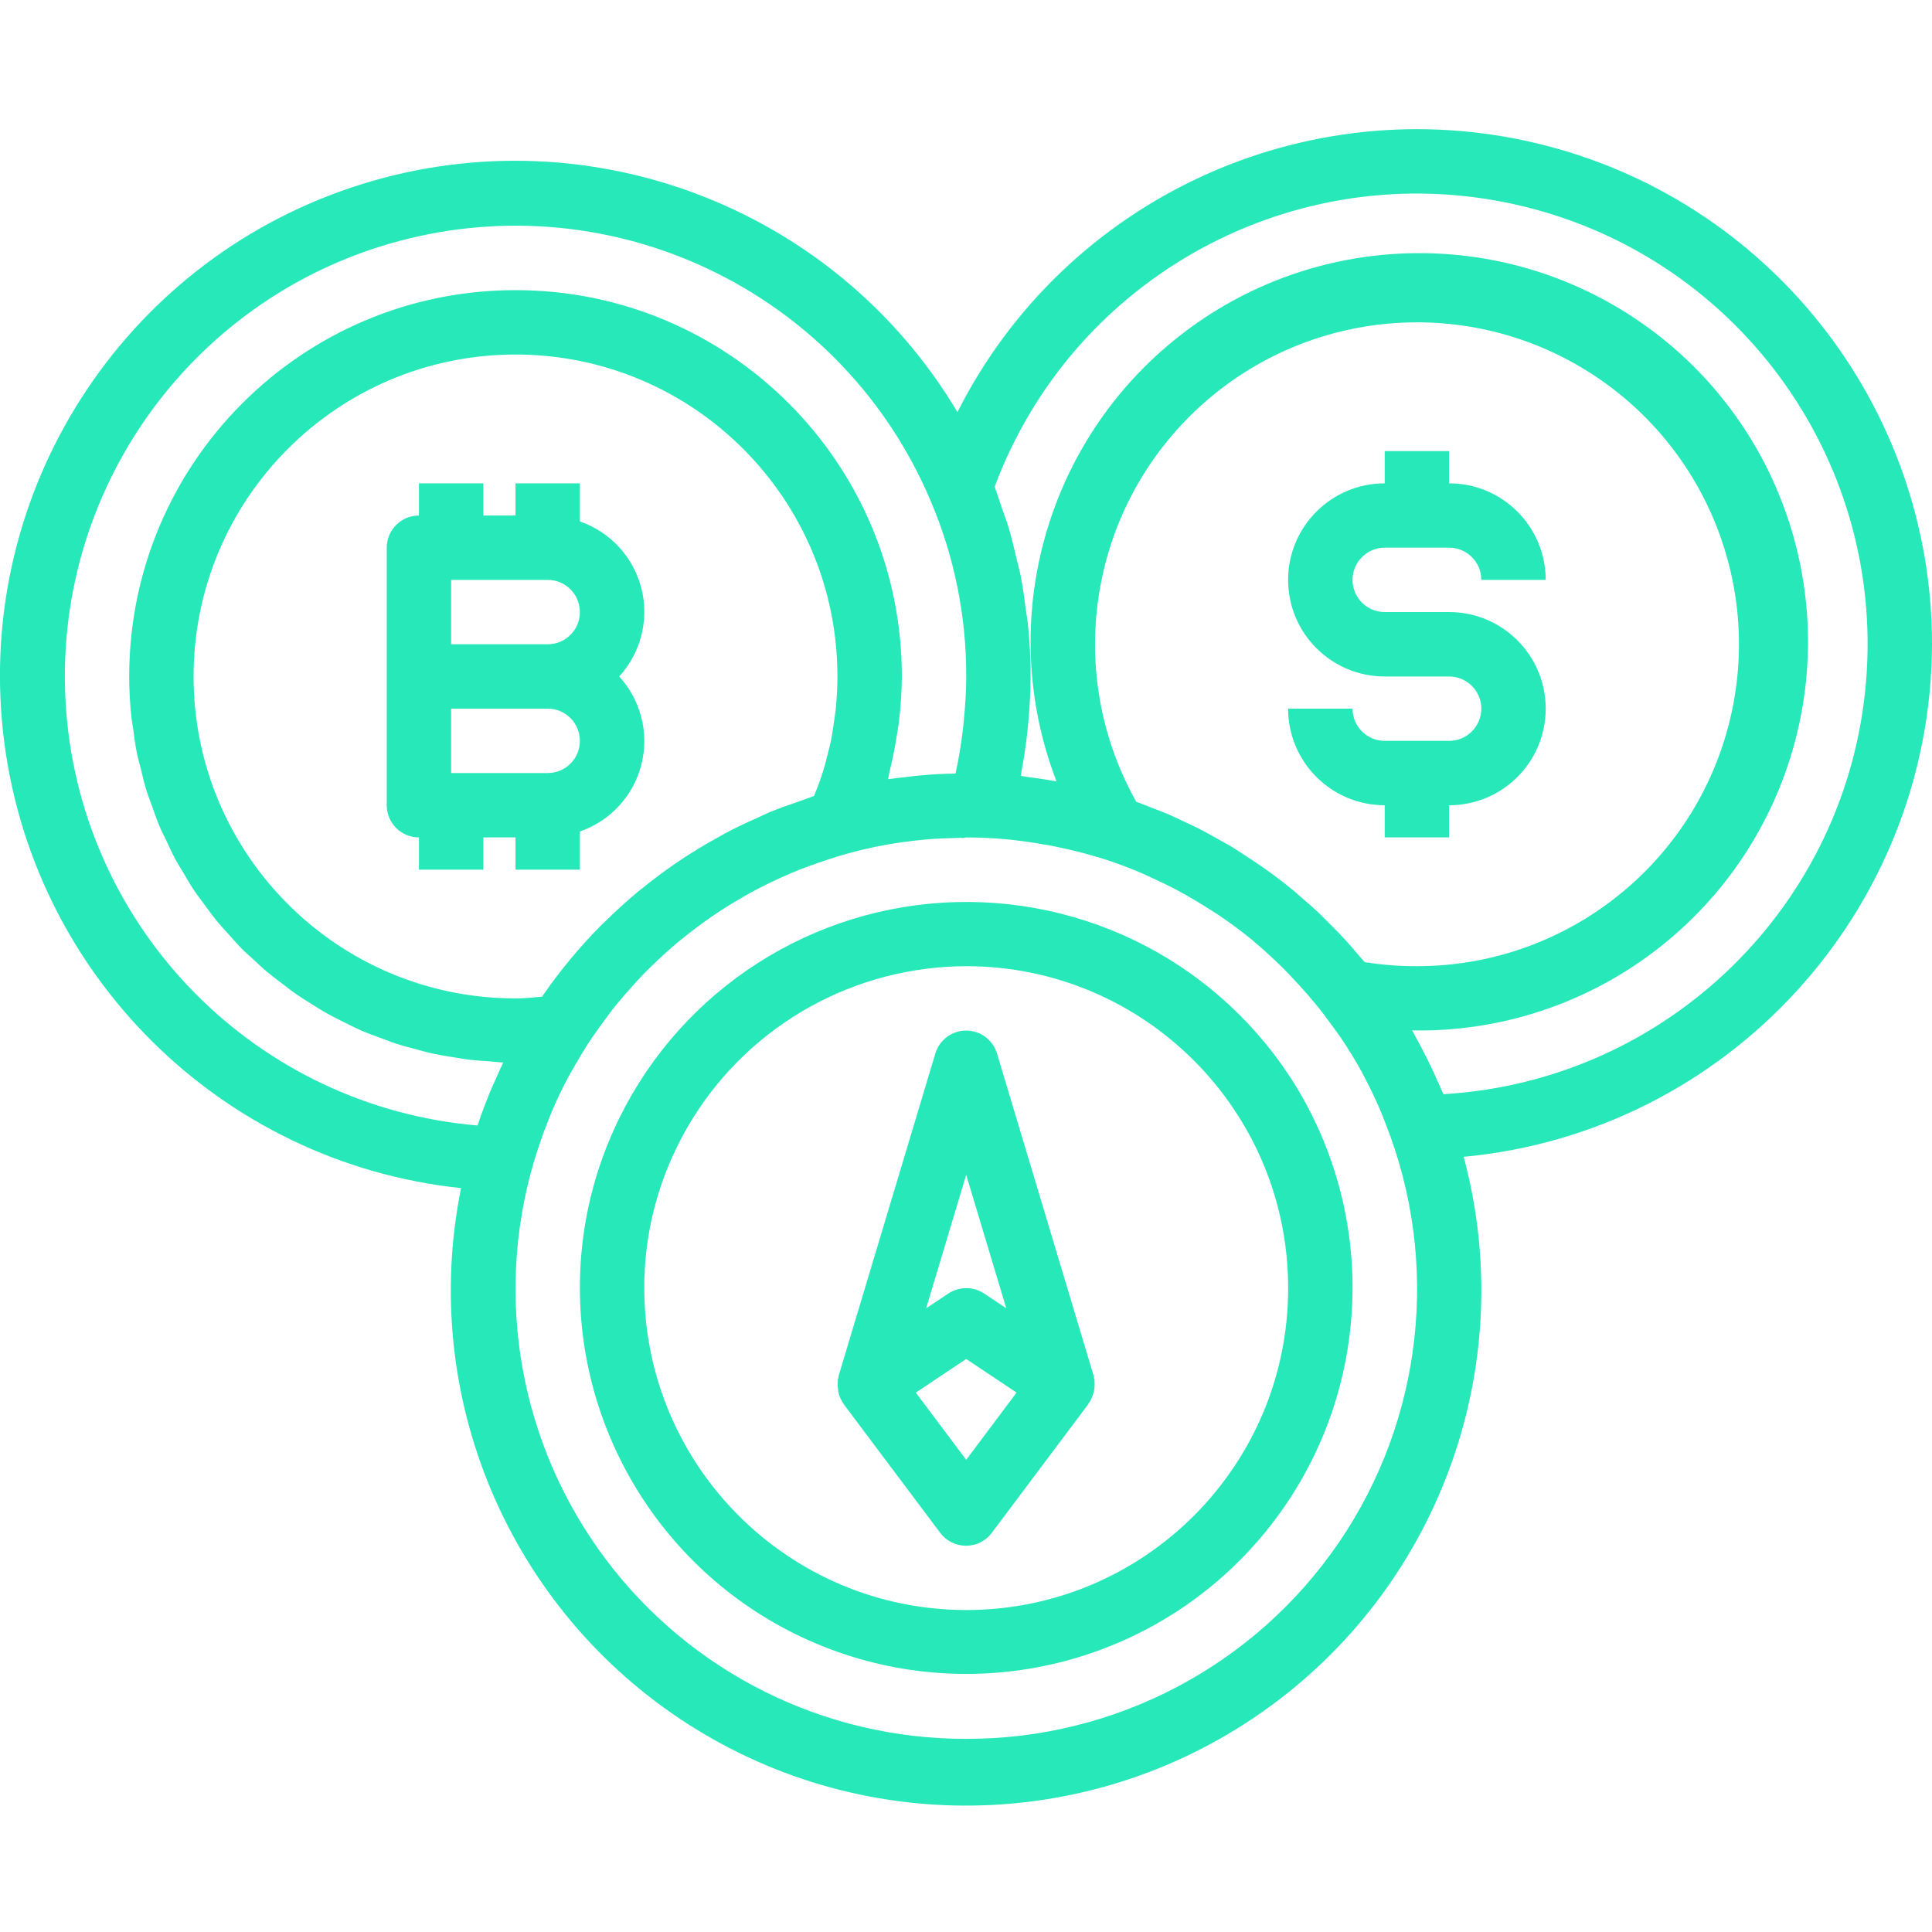
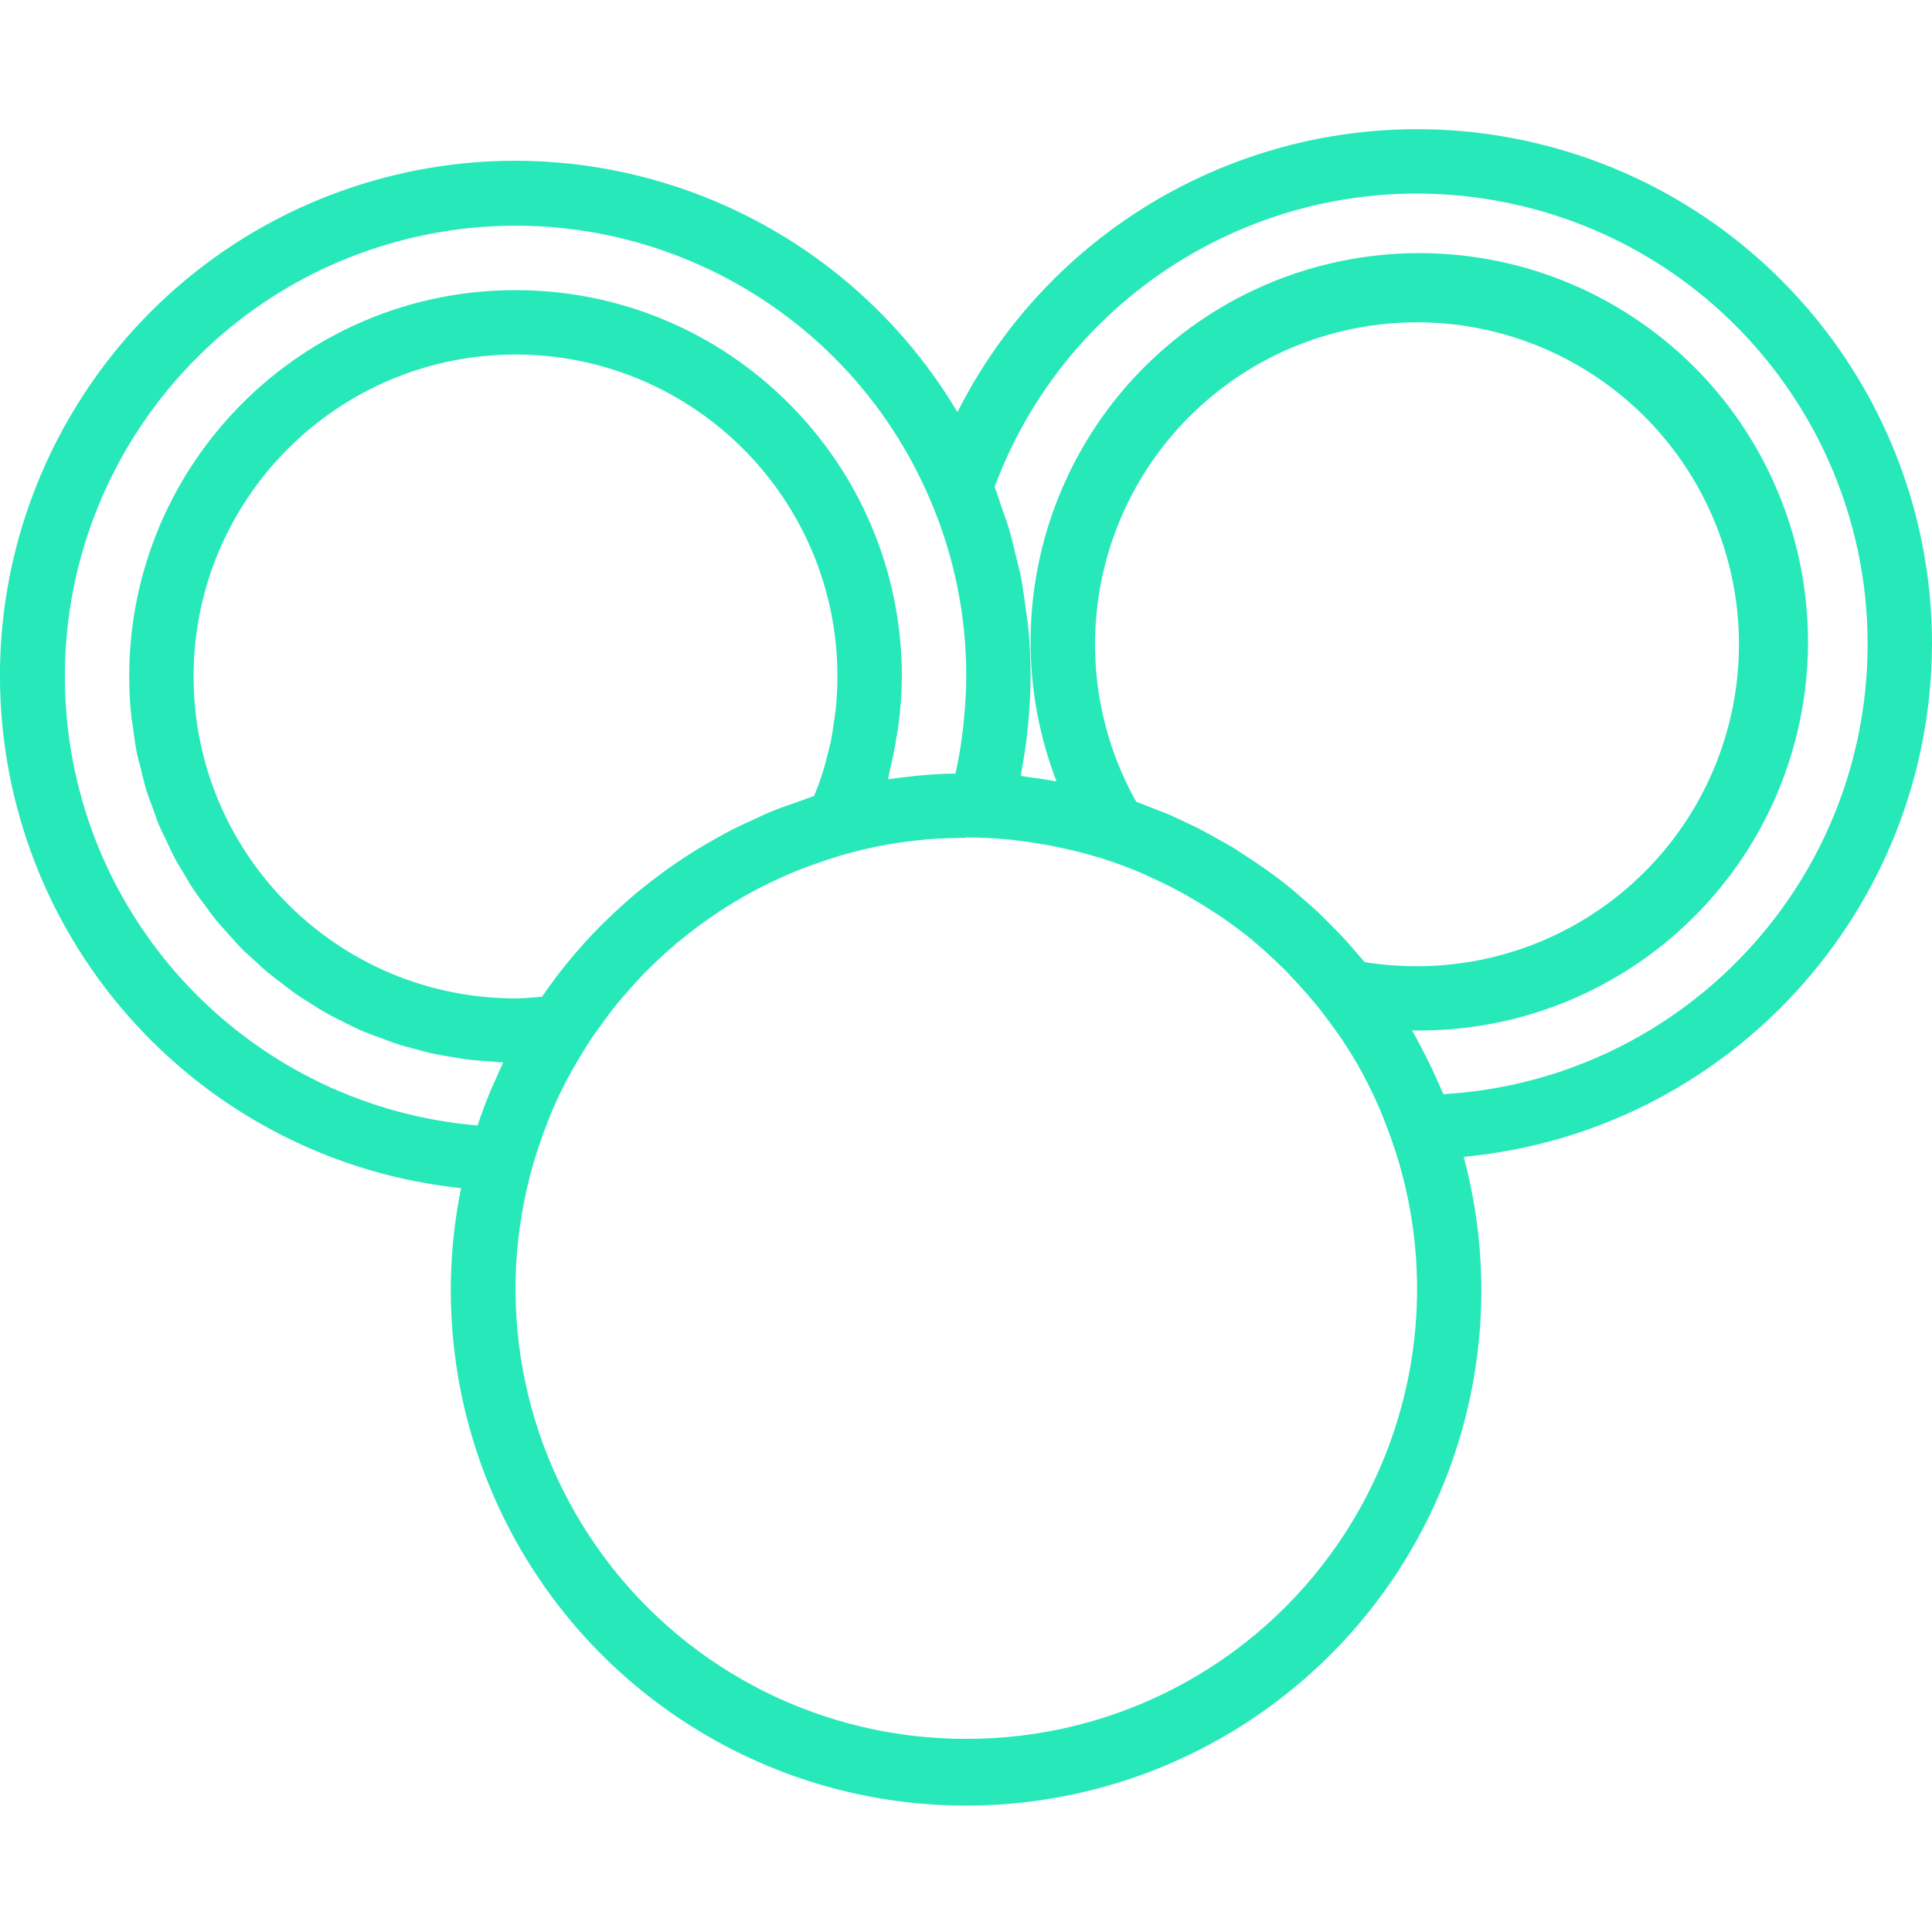
<svg xmlns="http://www.w3.org/2000/svg" width="40" height="40" viewBox="0 0 40 40" fill="none">
  <g clip-path="url(#clip0_267_1155)">
-     <path d="M12.006 10.796V10.007H10.673V10.673H10.007V10.007H8.674V10.673C8.306 10.673 8.007 10.972 8.007 11.34V16.672C8.007 17.04 8.306 17.338 8.674 17.338V18.005H10.007V17.338H10.673V18.005H12.006V17.215C12.637 16.997 13.115 16.477 13.279 15.83C13.443 15.184 13.27 14.498 12.82 14.006C13.27 13.514 13.443 12.828 13.279 12.181C13.115 11.535 12.637 11.014 12.006 10.796ZM9.34 12.006H11.34C11.708 12.006 12.006 12.305 12.006 12.673C12.006 13.041 11.708 13.339 11.34 13.339H9.34V12.006ZM11.34 16.005H9.34V14.672H11.34C11.708 14.672 12.006 14.971 12.006 15.339C12.006 15.707 11.708 16.005 11.34 16.005Z" fill="#27E8B9" />
-     <path d="M26.839 22.503C25.293 19.975 22.478 18.508 19.52 18.689C16.563 18.869 13.947 20.669 12.72 23.366C12.247 24.403 12.003 25.53 12.006 26.669C12.012 30.053 14.145 33.067 17.333 34.197C20.522 35.327 24.077 34.328 26.211 31.703C28.345 29.078 28.596 25.394 26.839 22.503ZM20.005 33.334C16.325 33.331 13.344 30.349 13.339 26.669C13.336 25.72 13.54 24.78 13.935 23.917C14.893 21.809 16.876 20.349 19.173 20.058C19.449 20.022 19.727 20.004 20.005 20.004C23.686 20.004 26.67 22.989 26.67 26.669C26.67 30.351 23.686 33.334 20.005 33.334Z" fill="#27E8B9" />
    <path d="M40 13.339C40.002 8.402 36.613 4.11 31.811 2.966C27.008 1.821 22.048 4.124 19.823 8.532C17.254 4.224 12.03 2.288 7.274 3.883C2.519 5.477 -0.483 10.17 0.063 15.156C0.61 20.142 4.558 24.073 9.546 24.599C8.672 28.916 10.541 33.326 14.251 35.7C17.96 38.075 22.747 37.925 26.302 35.324C29.856 32.723 31.446 28.204 30.304 23.951C35.785 23.435 39.98 18.844 40 13.339ZM9.887 23.302C5.33 22.916 1.724 19.285 1.371 14.725C1.018 10.166 4.021 6.022 8.464 4.939C12.907 3.856 17.481 6.152 19.265 10.363C19.757 11.514 20.008 12.754 20.005 14.006C20.005 14.308 19.985 14.606 19.956 14.906C19.949 14.973 19.943 15.04 19.935 15.106C19.901 15.395 19.855 15.681 19.794 15.964C19.79 15.982 19.785 15.999 19.781 16.017C19.523 16.017 19.265 16.035 19.006 16.059C18.918 16.067 18.83 16.08 18.739 16.09C18.622 16.104 18.504 16.114 18.385 16.132C18.4 16.077 18.405 16.02 18.419 15.965C18.475 15.743 18.521 15.519 18.556 15.292C18.573 15.192 18.592 15.092 18.605 14.991C18.647 14.665 18.669 14.335 18.672 14.006C18.672 9.588 15.091 6.007 10.673 6.007C6.256 6.007 2.675 9.588 2.675 14.006C2.675 14.276 2.689 14.546 2.717 14.815C2.725 14.903 2.743 14.988 2.755 15.075C2.779 15.251 2.8 15.428 2.836 15.601C2.857 15.705 2.889 15.807 2.914 15.91C2.95 16.061 2.985 16.212 3.03 16.36C3.063 16.468 3.106 16.572 3.144 16.678C3.193 16.815 3.239 16.954 3.295 17.088C3.339 17.195 3.393 17.297 3.443 17.402C3.503 17.529 3.56 17.658 3.626 17.781C3.682 17.886 3.746 17.982 3.806 18.085C3.873 18.203 3.944 18.323 4.02 18.436C4.086 18.535 4.16 18.629 4.23 18.725C4.31 18.834 4.388 18.944 4.473 19.048C4.549 19.142 4.631 19.229 4.711 19.319C4.8 19.418 4.887 19.518 4.978 19.614C5.069 19.71 5.155 19.78 5.245 19.863C5.335 19.946 5.437 20.045 5.539 20.13C5.641 20.214 5.73 20.279 5.827 20.353C5.924 20.428 6.035 20.515 6.144 20.59C6.252 20.665 6.35 20.724 6.455 20.79C6.56 20.857 6.677 20.931 6.793 20.995C6.909 21.059 7.012 21.108 7.122 21.163C7.233 21.219 7.359 21.283 7.481 21.337C7.604 21.39 7.711 21.429 7.827 21.47C7.943 21.511 8.077 21.567 8.205 21.609C8.333 21.651 8.444 21.679 8.564 21.711C8.698 21.747 8.826 21.784 8.96 21.813C9.083 21.84 9.208 21.86 9.332 21.88C9.466 21.902 9.604 21.927 9.742 21.943C9.869 21.957 9.997 21.964 10.126 21.973C10.224 21.98 10.32 21.994 10.419 21.997C10.36 22.119 10.307 22.243 10.253 22.366C10.221 22.439 10.186 22.509 10.156 22.582C10.059 22.82 9.967 23.059 9.887 23.302ZM15.928 16.818C15.837 16.857 15.749 16.9 15.662 16.941C15.442 17.038 15.224 17.14 15.012 17.254C14.941 17.292 14.872 17.332 14.801 17.372C14.572 17.5 14.348 17.636 14.129 17.78L13.978 17.882C13.742 18.045 13.512 18.216 13.29 18.397C13.258 18.423 13.223 18.448 13.194 18.474C12.956 18.672 12.727 18.881 12.508 19.099C12.492 19.114 12.474 19.129 12.458 19.145C12.001 19.603 11.588 20.102 11.222 20.636C11.041 20.651 10.86 20.671 10.676 20.671C6.995 20.672 4.009 17.689 4.008 14.008C4.007 10.326 6.991 7.341 10.673 7.34C14.354 7.34 17.338 10.324 17.338 14.006C17.338 14.235 17.325 14.461 17.303 14.685C17.296 14.758 17.282 14.829 17.273 14.901C17.252 15.052 17.231 15.203 17.201 15.351C17.183 15.435 17.16 15.518 17.139 15.602C17.107 15.735 17.073 15.868 17.031 15.998C17.003 16.087 16.971 16.176 16.939 16.265C16.912 16.337 16.882 16.409 16.853 16.481C16.76 16.511 16.671 16.548 16.58 16.58C16.36 16.654 16.139 16.731 15.928 16.818ZM20.005 36.001C17.067 36.007 14.299 34.627 12.537 32.277C10.774 29.927 10.223 26.884 11.05 24.066C11.085 23.945 11.124 23.826 11.164 23.707C11.217 23.547 11.275 23.388 11.338 23.232C11.375 23.139 11.41 23.046 11.45 22.954C11.544 22.736 11.647 22.523 11.758 22.315C11.81 22.217 11.867 22.122 11.922 22.026C12.008 21.877 12.097 21.729 12.189 21.586C12.282 21.443 12.378 21.314 12.474 21.18C12.562 21.061 12.648 20.94 12.741 20.825C12.808 20.741 12.88 20.662 12.949 20.58C13.082 20.428 13.215 20.278 13.354 20.135C13.405 20.082 13.459 20.033 13.511 19.982C13.673 19.824 13.844 19.67 14.014 19.524C14.063 19.483 14.113 19.444 14.163 19.404C14.341 19.261 14.523 19.125 14.71 18.995C14.771 18.952 14.834 18.911 14.896 18.869C15.071 18.755 15.25 18.647 15.43 18.543C15.516 18.495 15.604 18.447 15.692 18.401C15.851 18.317 16.014 18.241 16.178 18.166C16.296 18.113 16.415 18.061 16.535 18.013C16.673 17.957 16.813 17.908 16.954 17.86C17.095 17.811 17.252 17.758 17.404 17.713C17.604 17.655 17.804 17.602 18.012 17.557C18.082 17.541 18.152 17.526 18.223 17.513C18.45 17.469 18.68 17.434 18.913 17.407C19 17.397 19.085 17.388 19.172 17.38C19.377 17.362 19.585 17.354 19.793 17.349C19.831 17.349 19.869 17.345 19.907 17.345L19.936 17.351L20.005 17.338C20.312 17.338 20.616 17.355 20.916 17.384C20.962 17.389 21.008 17.396 21.054 17.401C21.294 17.428 21.532 17.468 21.767 17.51C21.848 17.526 21.928 17.543 22.009 17.561C22.238 17.611 22.464 17.668 22.686 17.735C22.725 17.747 22.764 17.756 22.803 17.768C23.069 17.852 23.33 17.948 23.584 18.055C23.651 18.082 23.717 18.114 23.779 18.143C23.968 18.227 24.153 18.316 24.334 18.41C24.412 18.451 24.489 18.494 24.566 18.537C24.744 18.639 24.92 18.745 25.094 18.858C25.151 18.895 25.209 18.931 25.266 18.969C25.494 19.125 25.715 19.29 25.929 19.464C25.946 19.479 25.962 19.496 25.981 19.511C26.169 19.668 26.35 19.835 26.526 20.007C26.593 20.07 26.652 20.134 26.714 20.199C26.839 20.33 26.961 20.463 27.079 20.599C27.146 20.678 27.212 20.755 27.279 20.837C27.395 20.98 27.503 21.129 27.612 21.279C27.664 21.352 27.719 21.422 27.768 21.496C27.924 21.73 28.071 21.969 28.207 22.217C28.215 22.234 28.223 22.252 28.232 22.268C28.353 22.493 28.462 22.723 28.565 22.958C28.608 23.056 28.645 23.157 28.684 23.256C29.822 26.128 29.463 29.377 27.724 31.93C25.985 34.483 23.094 36.008 20.005 36.001ZM28.254 19.92L28.244 19.908C28.219 19.878 28.192 19.85 28.167 19.82C28.129 19.775 28.09 19.733 28.052 19.686C27.98 19.604 27.91 19.52 27.836 19.441C27.763 19.36 27.688 19.286 27.613 19.209C27.566 19.161 27.518 19.112 27.469 19.065C27.419 19.017 27.356 18.95 27.298 18.895C27.174 18.778 27.044 18.667 26.914 18.556C26.872 18.52 26.832 18.482 26.789 18.446L26.783 18.441L26.725 18.393C26.493 18.203 26.251 18.027 26.004 17.86C25.96 17.829 25.915 17.802 25.871 17.772C25.738 17.685 25.612 17.599 25.478 17.518C25.412 17.478 25.341 17.443 25.274 17.404L25.199 17.362C25.136 17.327 25.073 17.291 25.01 17.257C24.947 17.223 24.877 17.184 24.81 17.15C24.725 17.107 24.637 17.068 24.55 17.027C24.426 16.969 24.304 16.908 24.178 16.854C24.153 16.844 24.127 16.834 24.102 16.824C24.009 16.785 23.914 16.751 23.82 16.714C23.726 16.678 23.624 16.635 23.524 16.599C22.052 13.975 22.521 10.689 24.669 8.582C26.817 6.474 30.11 6.067 32.707 7.588C35.303 9.11 36.558 12.181 35.77 15.085C34.981 17.989 32.345 20.005 29.336 20.004C28.974 20.005 28.612 19.977 28.254 19.92ZM29.884 22.652C29.874 22.627 29.861 22.602 29.85 22.577C29.825 22.515 29.795 22.455 29.768 22.394C29.665 22.157 29.553 21.925 29.432 21.697C29.4 21.636 29.365 21.575 29.334 21.514C29.304 21.453 29.268 21.391 29.236 21.331C29.27 21.331 29.302 21.335 29.336 21.335C32.866 21.357 35.998 19.075 37.06 15.708C38.121 12.341 36.865 8.675 33.961 6.668C31.057 4.661 27.183 4.781 24.409 6.964C21.634 9.147 20.607 12.883 21.874 16.178C21.689 16.145 21.503 16.115 21.314 16.093C21.255 16.085 21.196 16.071 21.136 16.064C21.143 16.027 21.145 15.989 21.152 15.952C21.2 15.695 21.239 15.435 21.268 15.174C21.276 15.092 21.286 15.01 21.292 14.928C21.319 14.622 21.337 14.313 21.337 14.004C21.337 13.651 21.32 13.303 21.286 12.957C21.275 12.843 21.253 12.732 21.238 12.618C21.208 12.387 21.179 12.157 21.134 11.93C21.108 11.797 21.068 11.664 21.039 11.534C20.991 11.334 20.944 11.128 20.884 10.929C20.842 10.789 20.789 10.651 20.74 10.512C20.692 10.373 20.649 10.222 20.592 10.081C22.218 5.718 26.811 3.222 31.356 4.23C35.901 5.237 39.008 9.442 38.637 14.082C38.266 18.723 34.531 22.381 29.884 22.654V22.652Z" fill="#27E8B9" />
-     <path d="M30.002 17.338V16.672C31.107 16.672 32.002 15.777 32.002 14.672C32.002 13.568 31.107 12.672 30.002 12.672H28.669C28.301 12.672 28.003 12.374 28.003 12.006C28.003 11.638 28.301 11.339 28.669 11.339H30.002C30.37 11.339 30.669 11.638 30.669 12.006H32.002C32.002 10.902 31.107 10.007 30.002 10.007V9.34H28.669V10.007C27.565 10.007 26.669 10.902 26.669 12.006C26.669 13.111 27.565 14.006 28.669 14.006H30.002C30.37 14.006 30.669 14.304 30.669 14.672C30.669 15.04 30.37 15.339 30.002 15.339H28.669C28.301 15.339 28.003 15.04 28.003 14.672H26.669C26.669 15.777 27.565 16.672 28.669 16.672V17.338H30.002Z" fill="#27E8B9" />
-     <path d="M22.653 28.781C22.664 28.721 22.666 28.66 22.659 28.599C22.659 28.585 22.663 28.571 22.659 28.556C22.656 28.547 22.652 28.536 22.648 28.527C22.645 28.51 22.648 28.494 22.641 28.478L20.642 21.813C20.557 21.53 20.298 21.337 20.003 21.337C19.709 21.337 19.449 21.53 19.365 21.813L17.365 28.478C17.36 28.494 17.362 28.51 17.358 28.527C17.354 28.536 17.35 28.547 17.347 28.556V28.599C17.34 28.66 17.343 28.721 17.353 28.781C17.353 28.803 17.358 28.824 17.364 28.848C17.385 28.926 17.42 29 17.467 29.066V29.071L19.467 31.737C19.592 31.905 19.79 32.003 20 32.003C20.21 32.003 20.407 31.905 20.533 31.737L22.532 29.071V29.066C22.58 29 22.615 28.926 22.636 28.848C22.648 28.824 22.65 28.802 22.653 28.781ZM20.004 24.323L20.834 27.087L20.375 26.781C20.151 26.632 19.859 26.632 19.635 26.781L19.175 27.087L20.004 24.323ZM20.004 30.224L18.961 28.833L20.004 28.136L21.047 28.832L20.004 30.224Z" fill="#27E8B9" />
  </g>
  <defs>
    <clipPath id="clip0_267_1155">
      <rect width="40" height="40" fill="white" />
    </clipPath>
  </defs>
</svg>